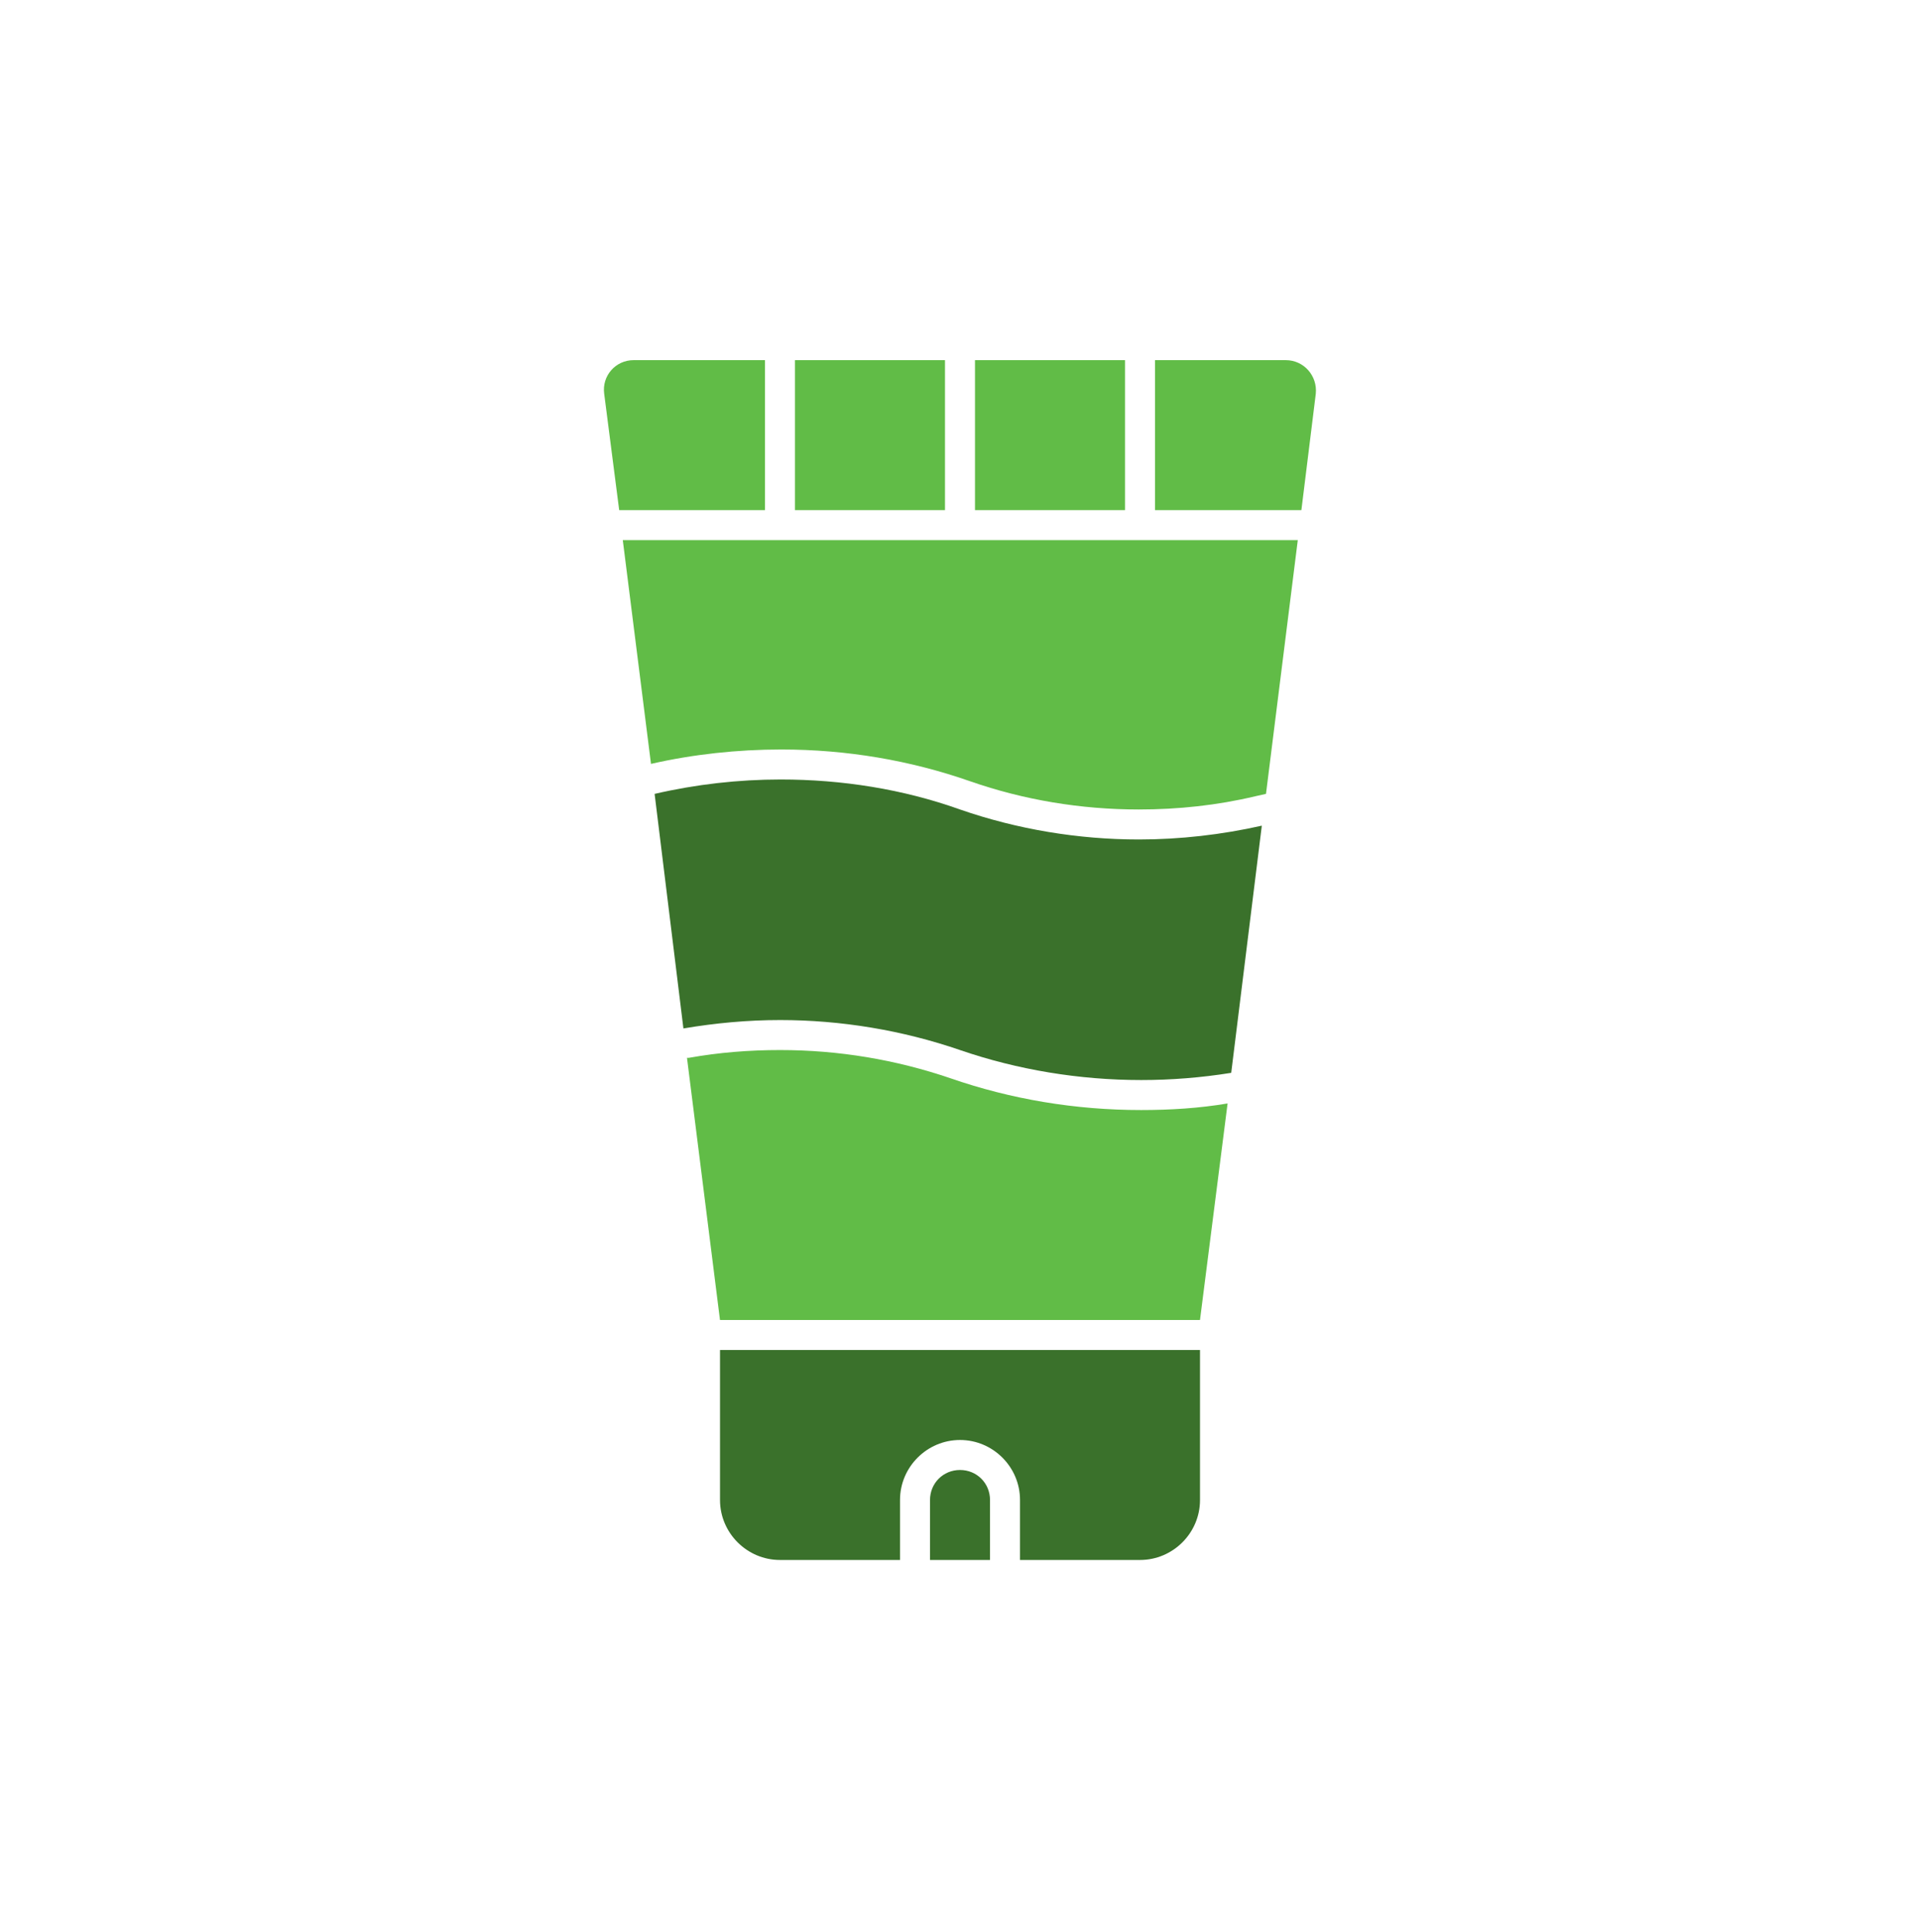
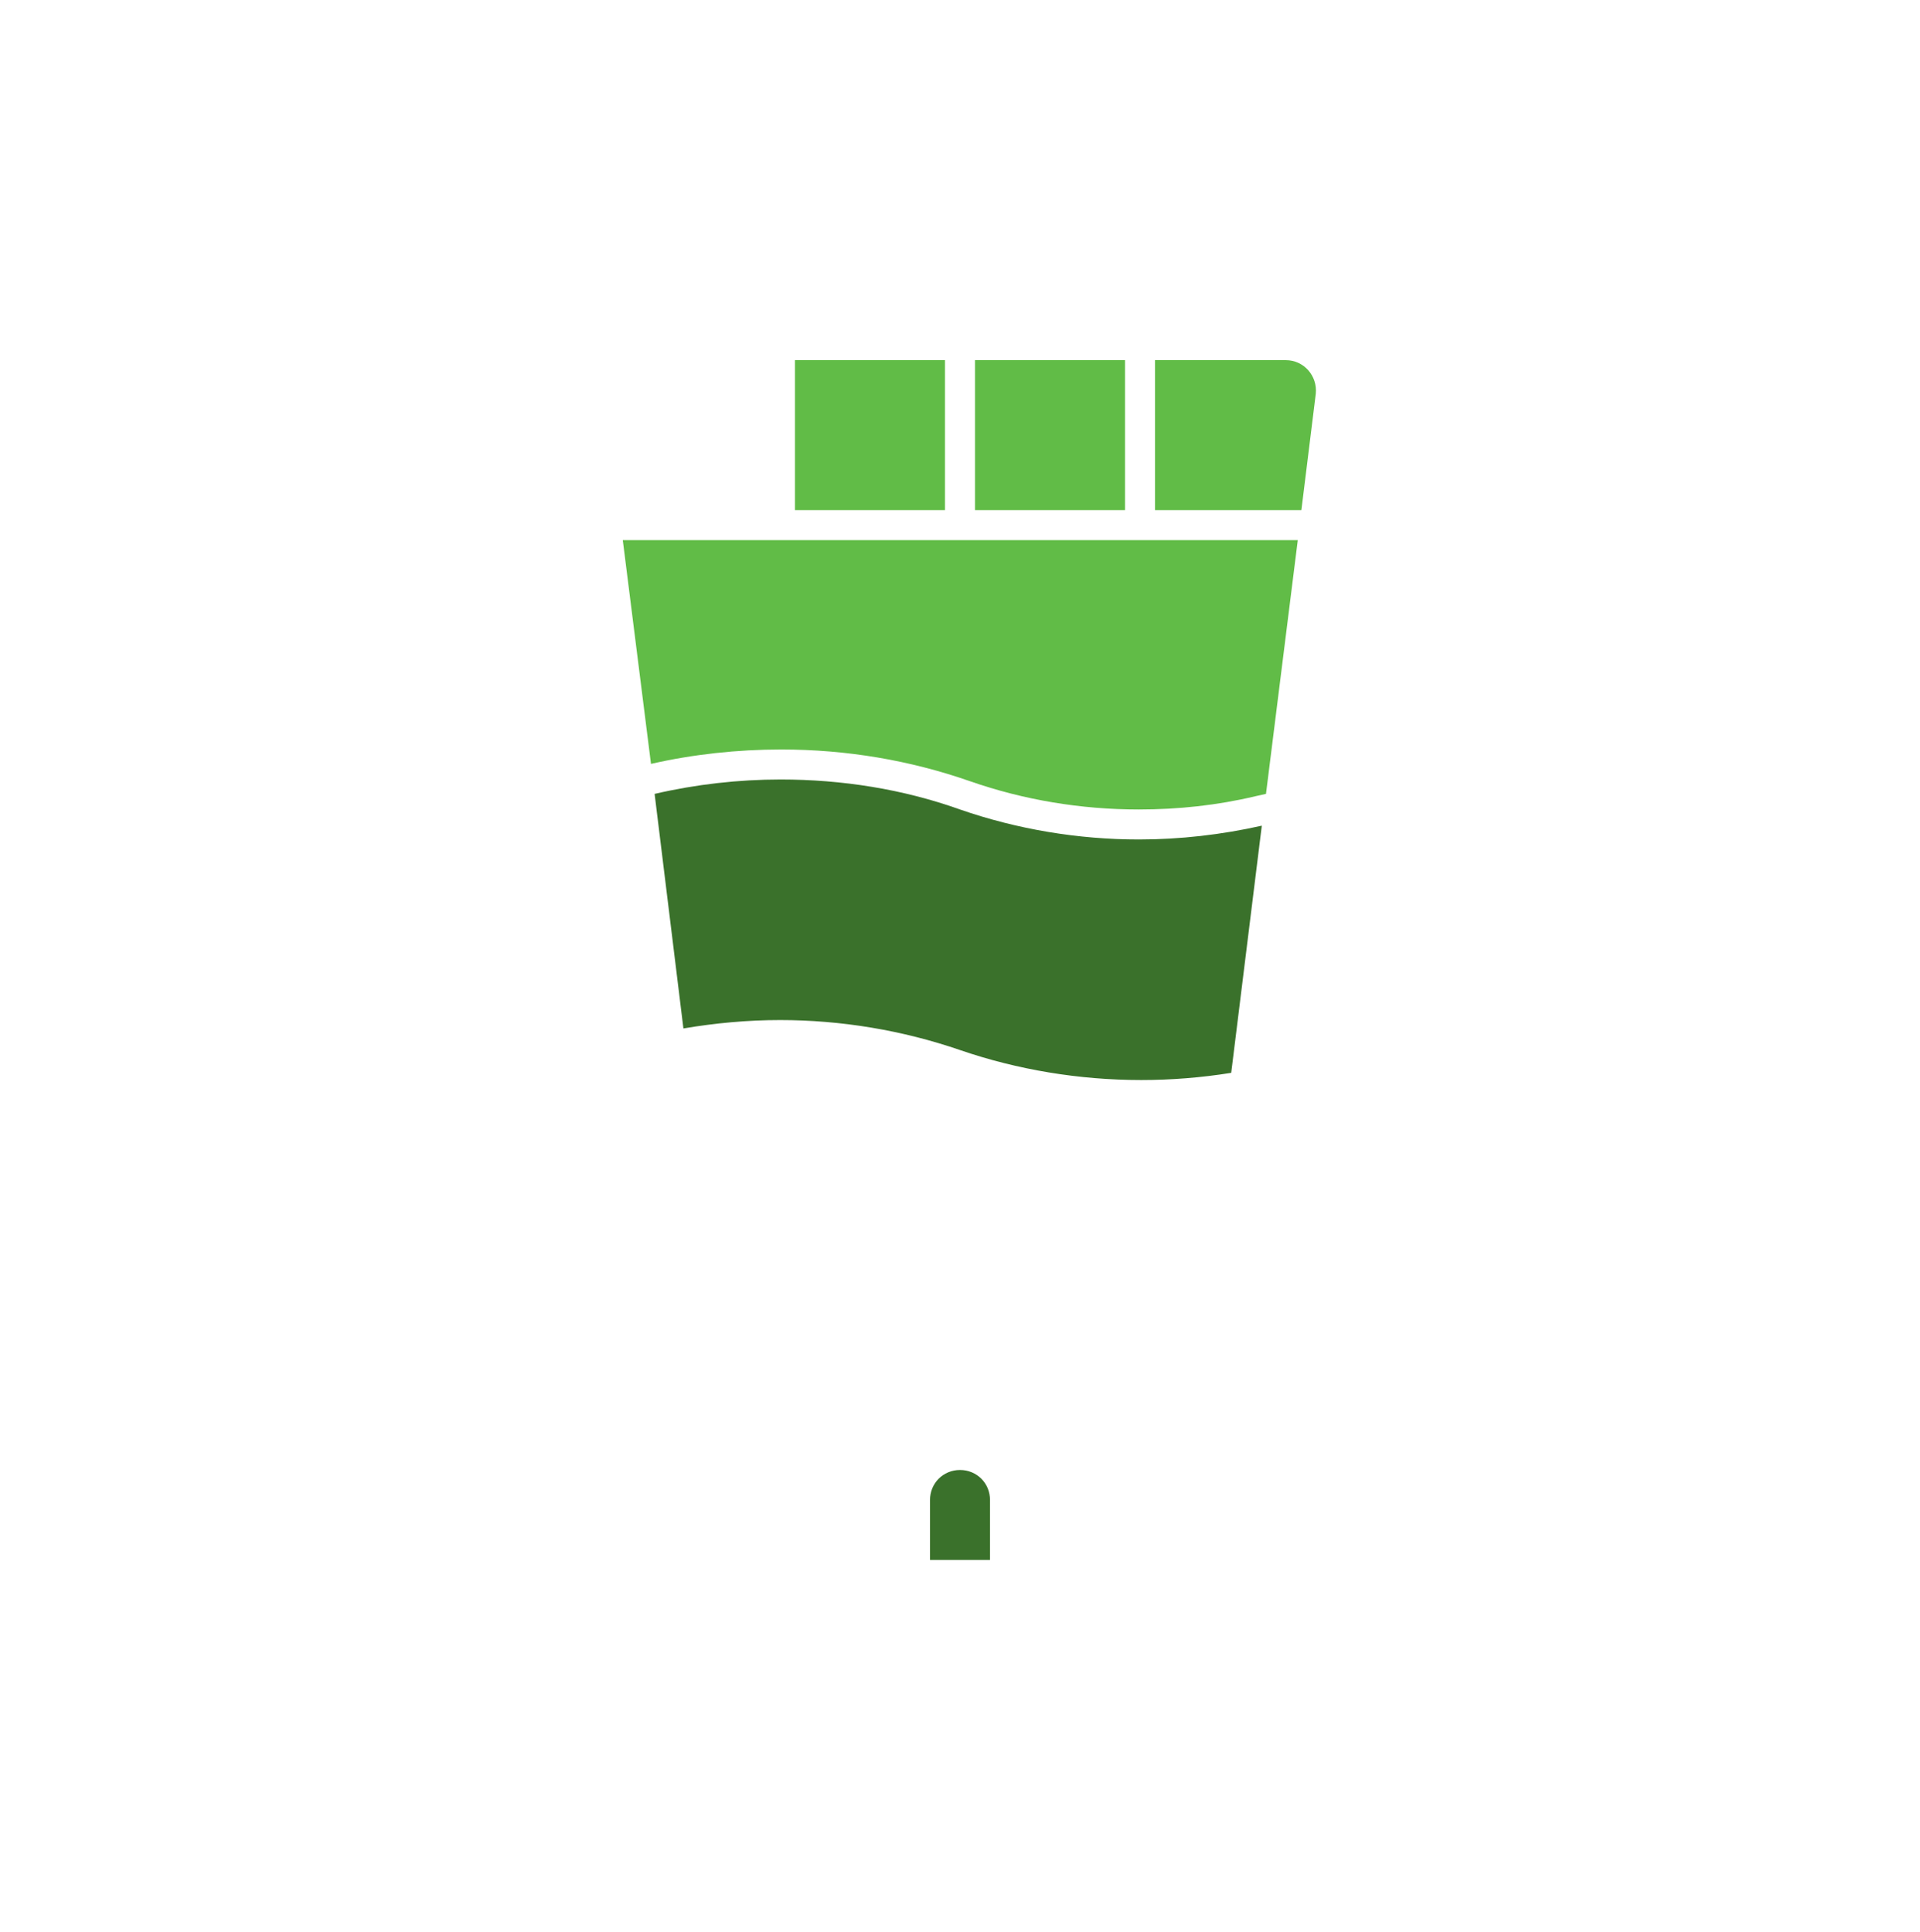
<svg xmlns="http://www.w3.org/2000/svg" width="160" height="161" viewBox="0 0 160 161" fill="none">
-   <path d="M52.799 30.017H63.749V42.517H51.599L50.349 32.817C50.149 31.317 51.299 30.017 52.799 30.017Z" fill="#61BC47" />
  <path d="M78.749 30.017H66.249V42.517H78.749V30.017Z" fill="#61BC47" />
  <path d="M93.749 30.017H81.249V42.517H93.749V30.017Z" fill="#61BC47" />
  <path d="M109.649 32.817L108.449 42.517H96.249V30.017H107.149C108.649 30.017 109.799 31.317 109.649 32.817Z" fill="#61BC47" />
  <path d="M108.149 45.017L105.499 66.167L104.599 66.367C101.449 67.117 98.199 67.467 94.899 67.467C90.049 67.467 85.299 66.667 80.849 65.117C75.849 63.367 70.549 62.467 65.099 62.467C61.449 62.467 57.749 62.867 54.249 63.667L51.899 45.017H108.149Z" fill="#61BC47" />
-   <path d="M102.299 91.967L99.999 110.017H59.999L57.249 88.167H57.399C59.899 87.717 62.449 87.517 64.999 87.517C69.899 87.517 74.649 88.317 79.199 89.867C84.248 91.617 89.599 92.517 95.099 92.517C97.499 92.517 99.949 92.367 102.299 91.967Z" fill="#61BC47" />
-   <path d="M100.001 112.517V125.017C100.001 127.767 97.751 130.017 95.001 130.017H85.001V125.017C85.001 122.267 82.751 120.017 80.001 120.017C77.251 120.017 75.001 122.267 75.001 125.017V130.017H65.001C62.251 130.017 60.001 127.767 60.001 125.017V112.517H100.001Z" fill="#3A712B" />
  <path d="M82.501 125.017V130.017H77.501V125.017C77.501 123.617 78.601 122.517 80.001 122.517C81.401 122.517 82.501 123.617 82.501 125.017Z" fill="#3A712B" />
  <path d="M105.151 68.817L102.601 89.417C100.101 89.817 97.601 90.017 95.101 90.017C89.951 90.017 84.801 89.167 80.001 87.517C75.201 85.867 70.101 85.017 65.001 85.017C62.301 85.017 59.601 85.267 56.951 85.717L54.551 66.167C58.001 65.367 61.551 64.967 65.051 64.967C70.151 64.967 75.251 65.767 80.001 67.467C84.751 69.117 89.851 69.967 94.901 69.967C98.351 69.967 101.801 69.567 105.151 68.817Z" fill="#3A712B" />
</svg>